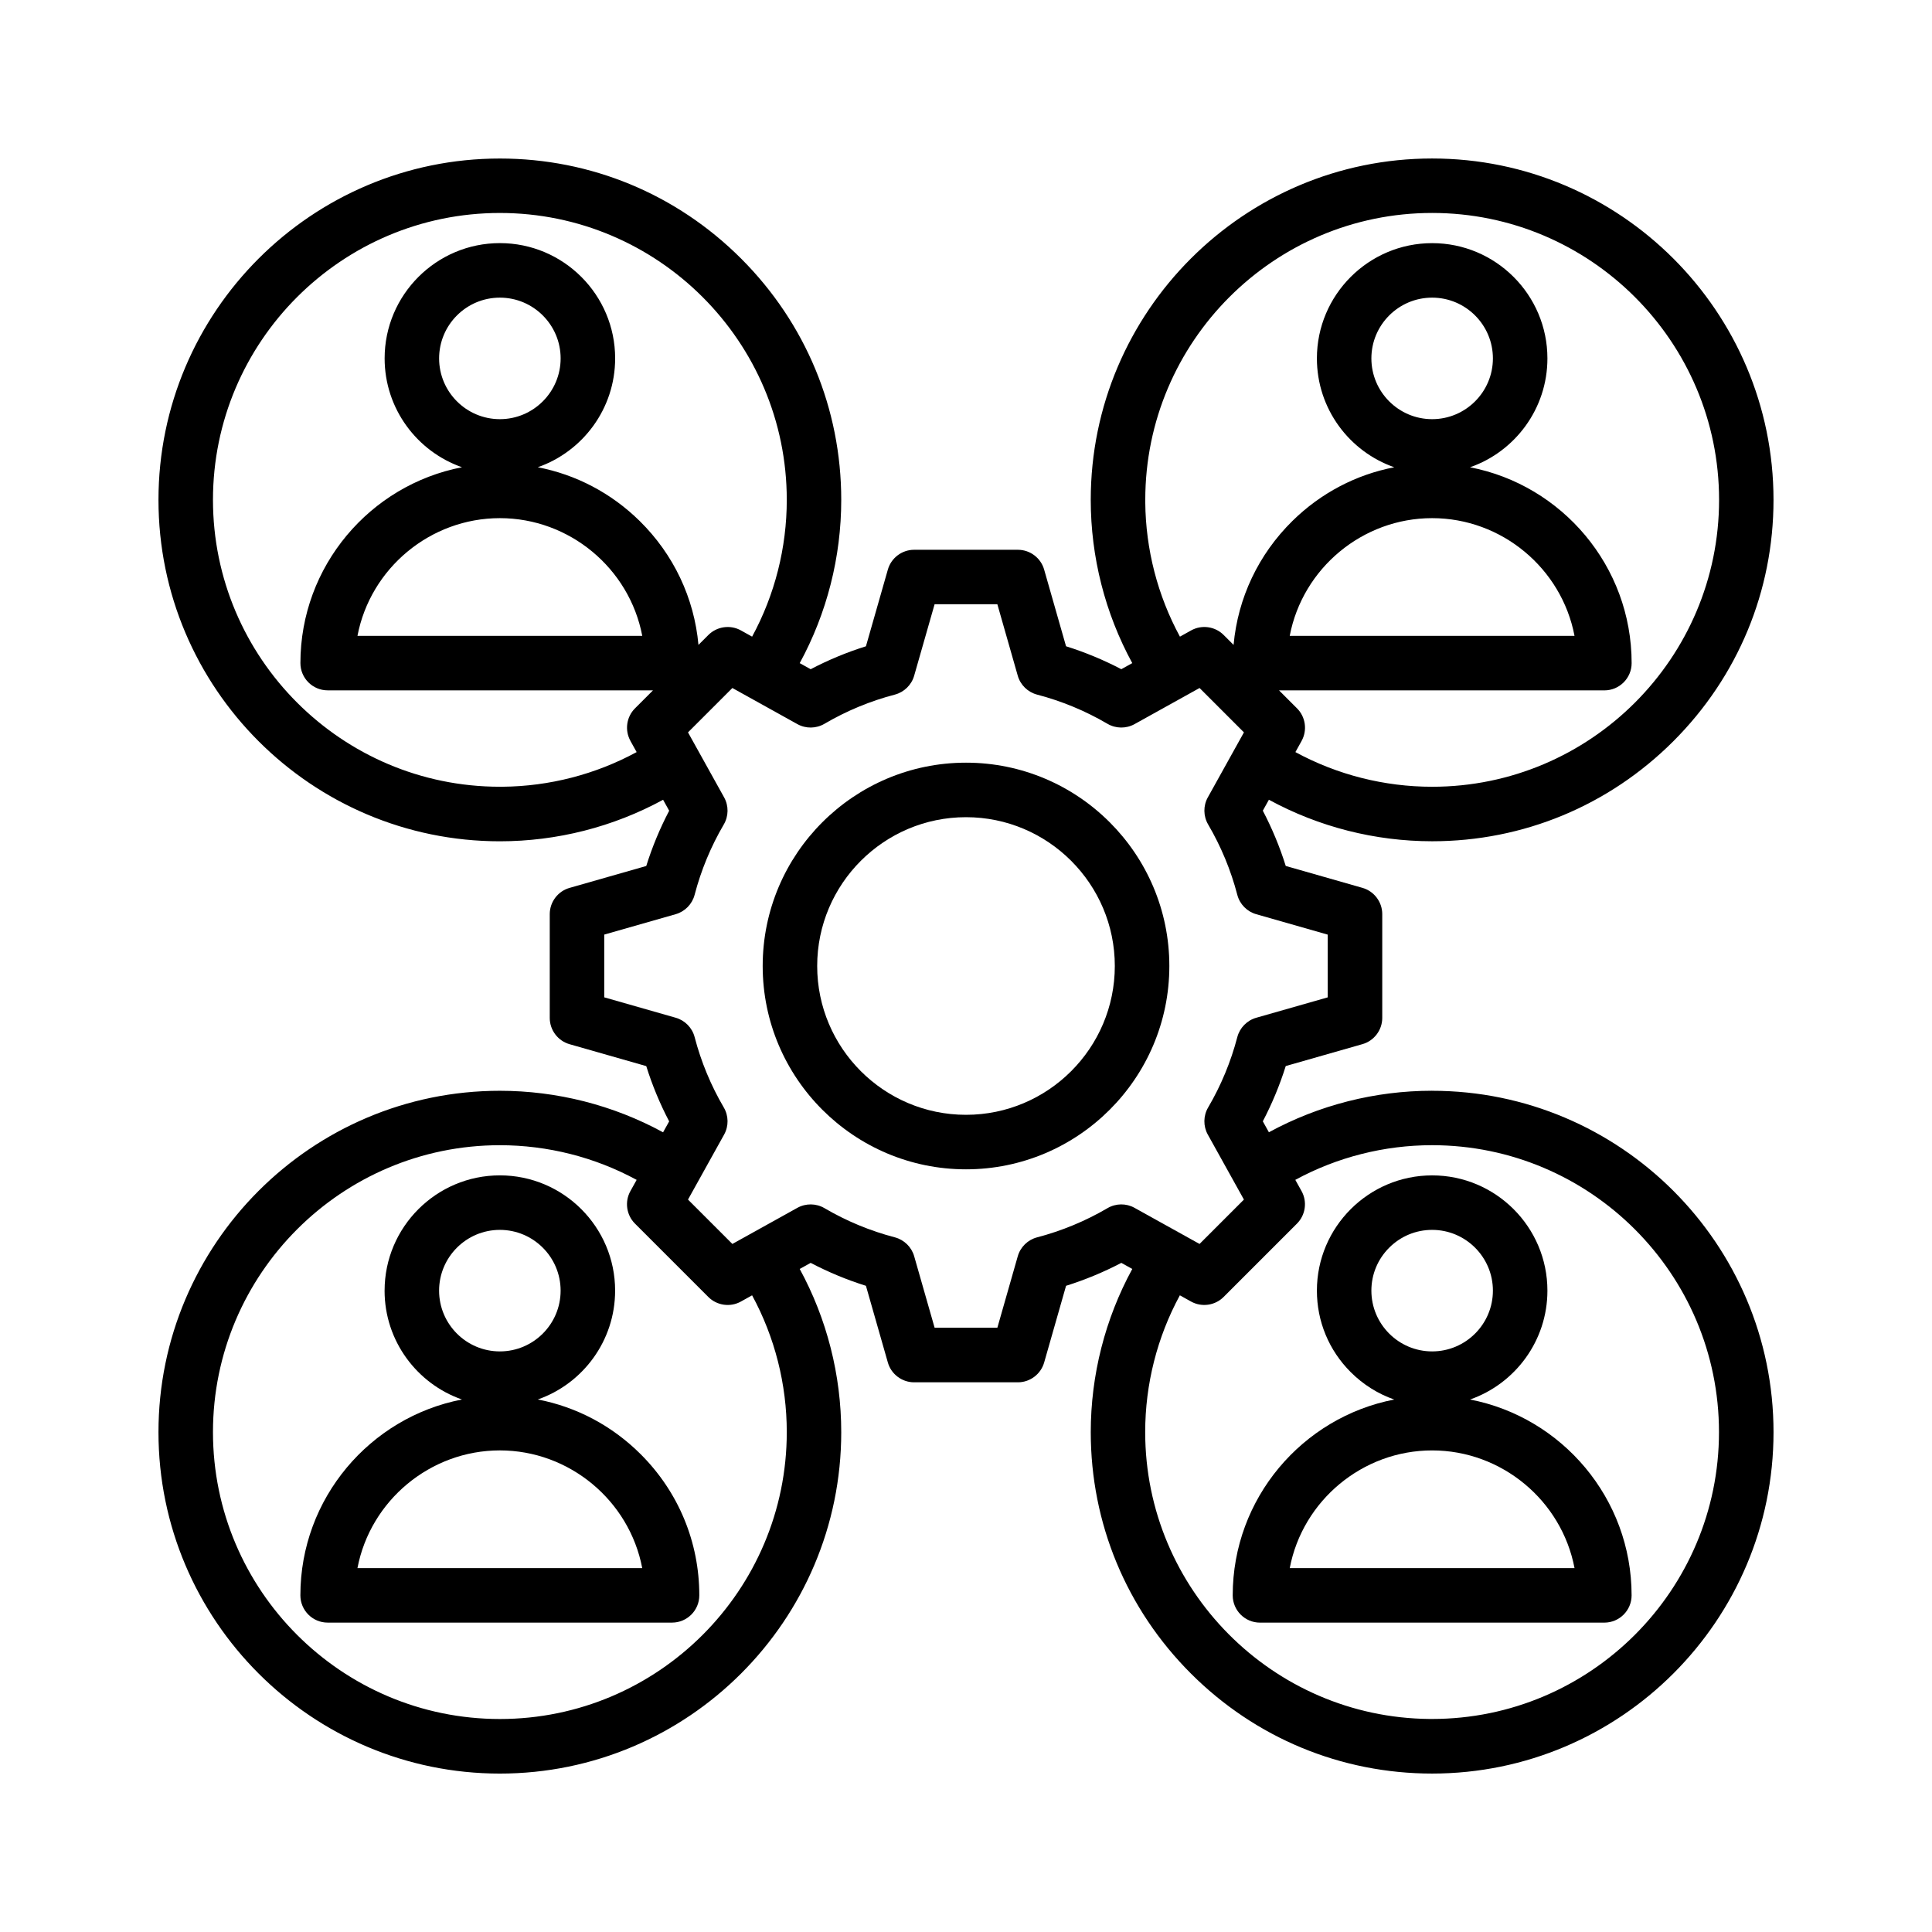
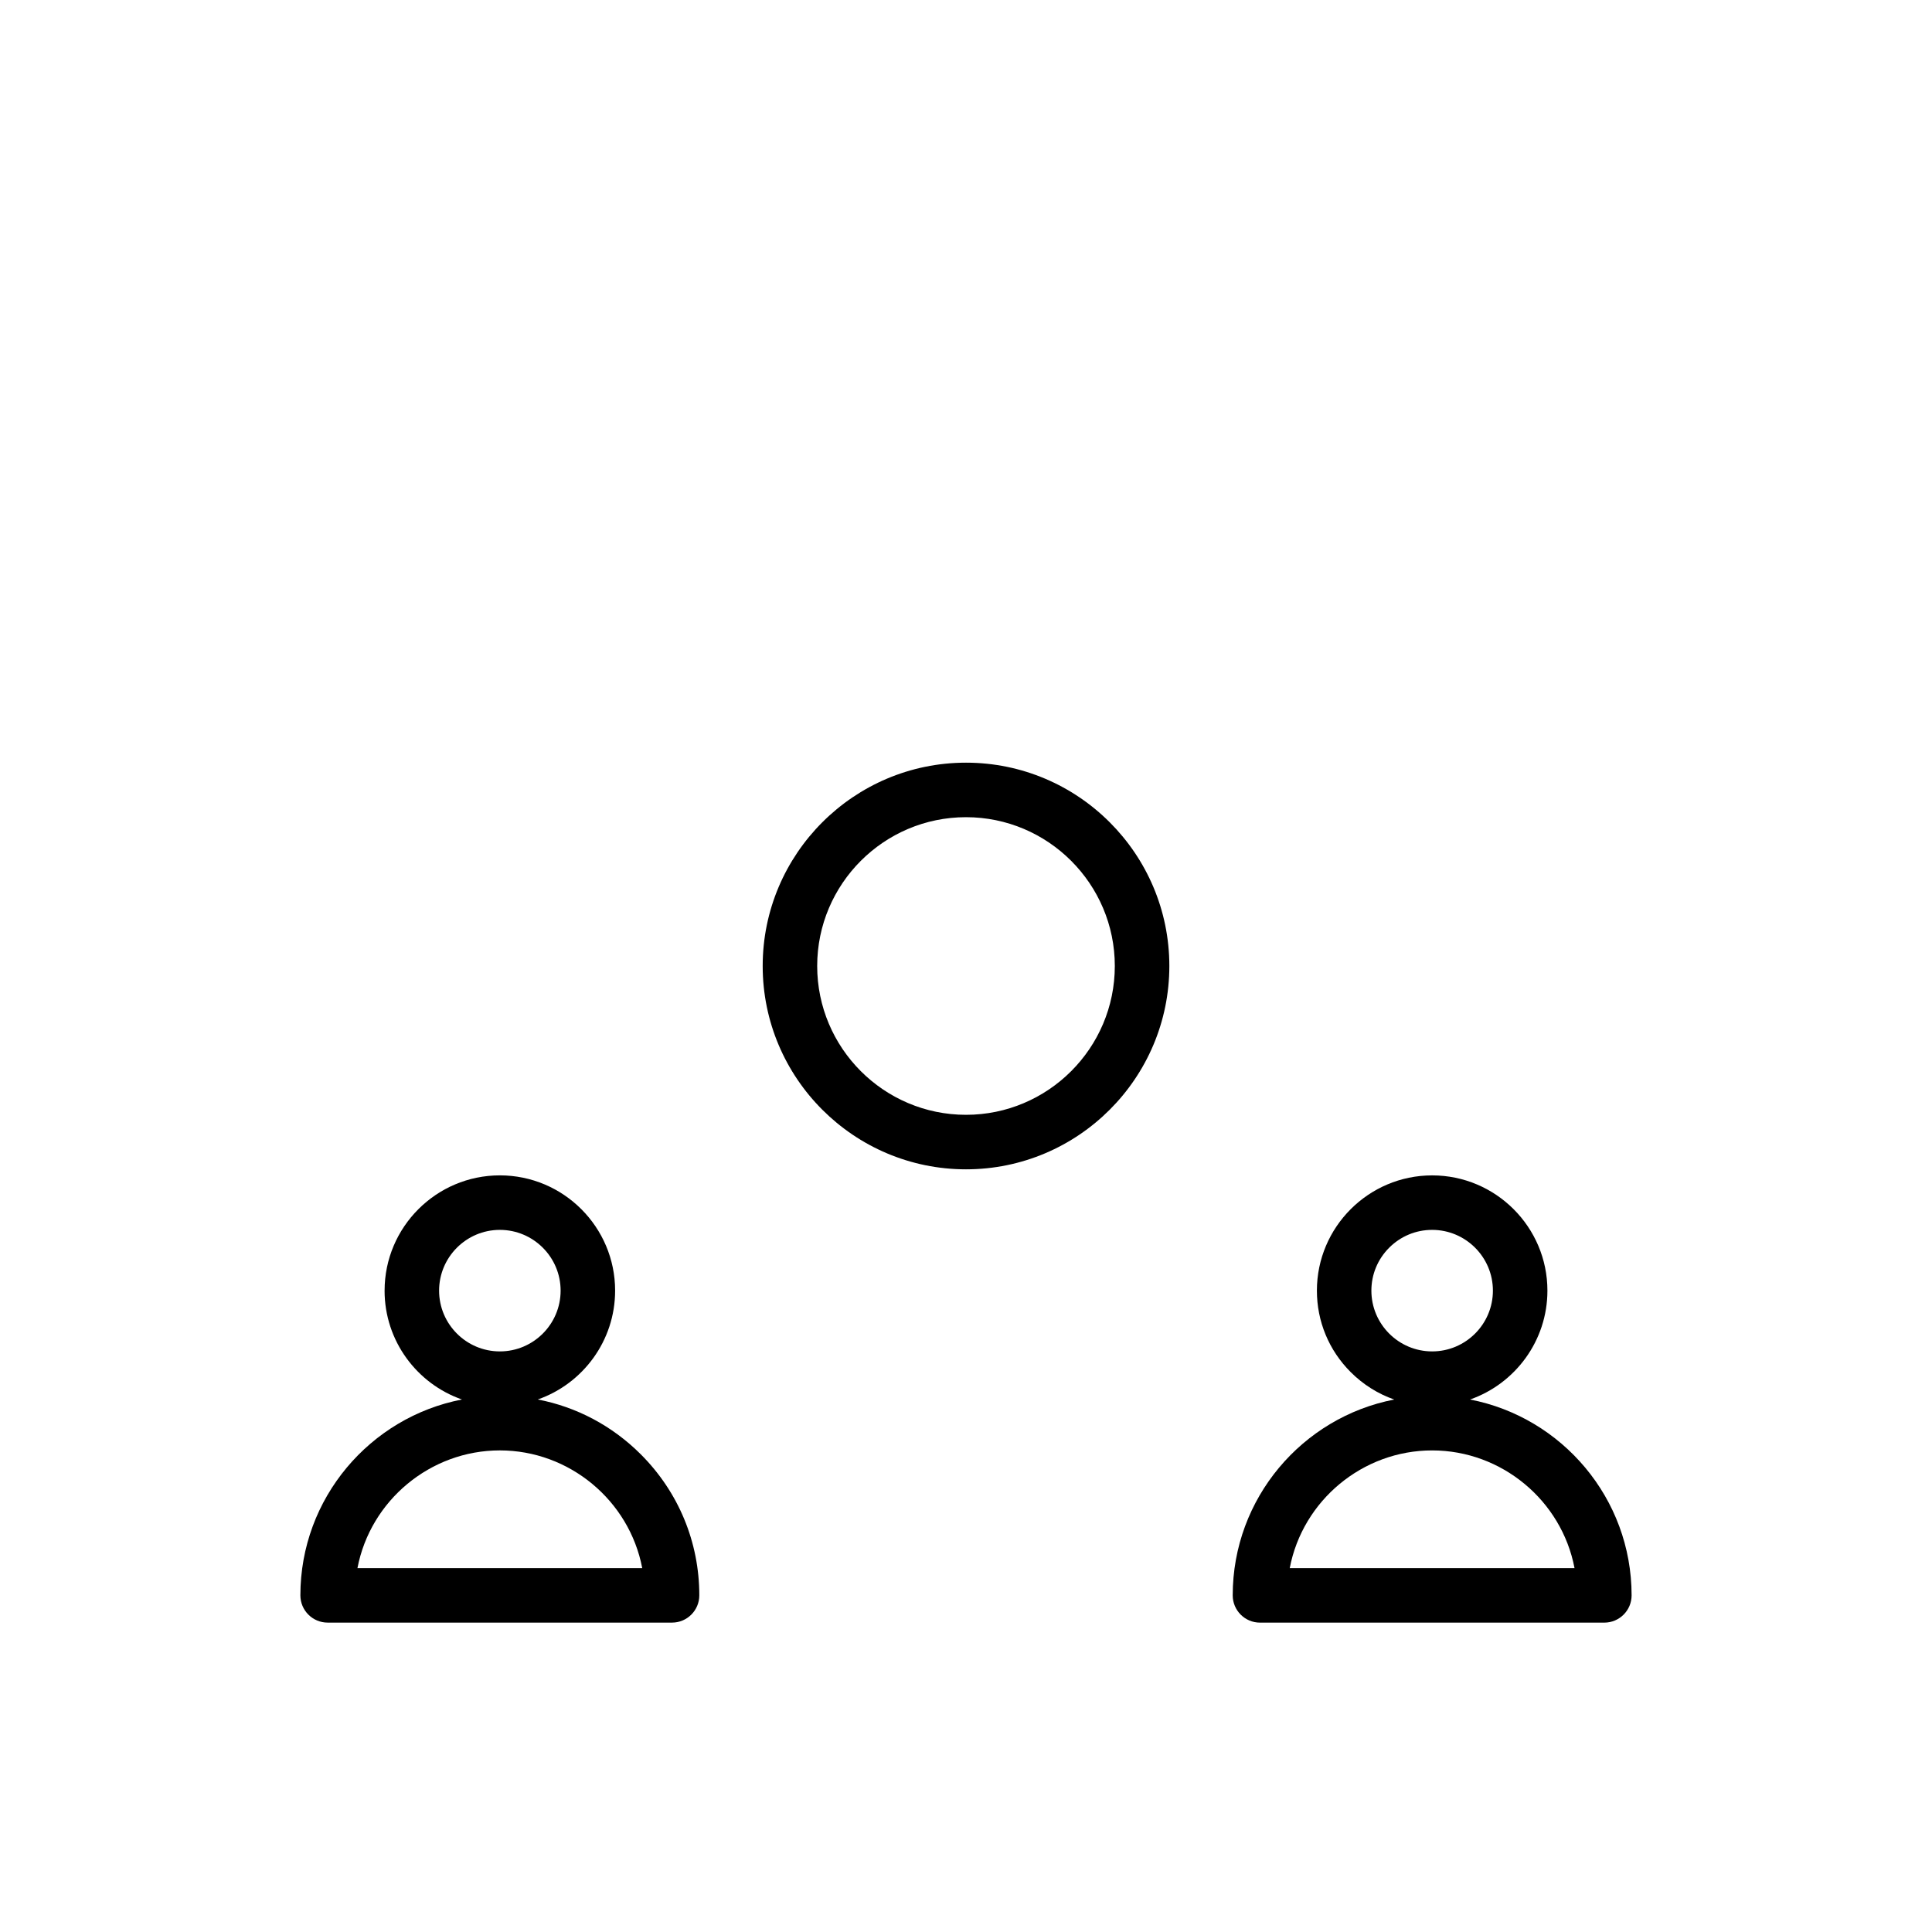
<svg xmlns="http://www.w3.org/2000/svg" id="Layer_1" viewBox="0 0 1200 1200" aria-hidden="true" width="1200px" height="1200px">
  <defs>
    <linearGradient class="cerosgradient" data-cerosgradient="true" id="CerosGradient_idfbc69141f" gradientUnits="userSpaceOnUse" x1="50%" y1="100%" x2="50%" y2="0%">
      <stop offset="0%" stop-color="#d1d1d1" />
      <stop offset="100%" stop-color="#d1d1d1" />
    </linearGradient>
    <linearGradient />
    <style>.cls-1{fill:#000;stroke-width:0px;}</style>
  </defs>
  <path class="cls-1" d="M782.56,1007.84h213.93c9.33,0,16.93-7.59,16.93-16.93-.01-60.27-43.27-110.63-100.36-121.65,27.95-9.75,48.07-36.38,48.07-67.62,0-39.48-32.12-71.59-71.59-71.59s-71.59,32.12-71.59,71.59c0,19.1,7.45,37.07,20.99,50.6,7.76,7.76,16.98,13.52,27.04,17.03-57.08,11.04-100.32,61.38-100.32,121.64,0,9.33,7.59,16.93,16.93,16.93ZM851.79,801.64c0-10.06,3.92-19.53,11.06-26.67,7.14-7.14,16.61-11.07,26.68-11.07,20.81,0,37.74,16.93,37.74,37.74s-16.93,37.74-37.74,37.74-37.74-16.93-37.74-37.74ZM889.53,900.88c43.2,0,80.43,31.12,88.44,73.11h-176.89c8.02-41.99,45.25-73.11,88.44-73.11Z" />
  <path class="cls-1" d="M238.87,801.63c0,31.24,20.11,57.87,48.06,67.62-57.1,11.02-100.36,61.38-100.36,121.65,0,9.33,7.59,16.93,16.93,16.93h213.92c9.33,0,16.93-7.59,16.93-16.92,0-33.04-12.89-64.14-36.31-87.57-17.76-17.76-39.92-29.47-64.01-34.1,27.94-9.76,48.03-36.38,48.03-67.61,0-39.48-32.12-71.59-71.59-71.59s-71.59,32.12-71.59,71.59ZM310.47,839.38c-20.81,0-37.74-16.93-37.74-37.74s16.93-37.74,37.74-37.74,37.74,16.93,37.74,37.74-16.93,37.74-37.74,37.74ZM398.91,973.98h-176.89c8.02-41.99,45.25-73.11,88.44-73.11s80.43,31.12,88.44,73.11Z" />
  <path class="cls-1" d="M600.01,726.29c69.64,0,126.29-56.65,126.29-126.29s-56.65-126.29-126.29-126.29-126.29,56.65-126.29,126.29,56.65,126.29,126.29,126.29ZM507.57,600c0-50.97,41.47-92.43,92.43-92.43s92.43,41.47,92.43,92.43-41.47,92.43-92.43,92.43-92.43-41.47-92.43-92.43Z" />
-   <path class="cls-1" d="M889.53,677.48c-35.45,0-70.42,8.91-101.39,25.79l-3.78-6.8c5.76-11,10.54-22.53,14.24-34.33l47.66-13.61c7.23-2.06,12.28-8.75,12.28-16.28v-64.51c0-7.51-5.05-14.2-12.28-16.27l-47.66-13.61c-3.69-11.8-8.48-23.33-14.24-34.33l3.78-6.8c30.96,16.88,65.93,25.79,101.39,25.79h0c56.54,0,109.76-22.08,149.86-62.17,40.09-40.1,62.17-93.32,62.17-149.87,0-116.92-95.12-212.04-212.04-212.04s-212.04,95.12-212.04,212.04c0,35.45,8.91,70.42,25.79,101.39l-6.8,3.78c-11-5.76-22.53-10.54-34.33-14.24l-13.61-47.65c-2.06-7.23-8.75-12.28-16.28-12.28h-64.51c-7.51,0-14.2,5.05-16.27,12.28l-13.62,47.66c-11.8,3.69-23.34,8.47-34.33,14.24l-6.8-3.78c16.88-30.96,25.79-65.93,25.79-101.39,0-56.55-22.08-109.77-62.17-149.86s-93.32-62.17-149.87-62.17c-116.92,0-212.04,95.12-212.04,212.04s95.12,212.04,212.04,212.04c35.45,0,70.42-8.91,101.39-25.79l3.78,6.8c-5.76,10.98-10.54,22.52-14.24,34.33l-47.66,13.61c-7.23,2.06-12.28,8.75-12.28,16.28v64.51c0,7.51,5.05,14.2,12.28,16.28l47.66,13.61c3.71,11.85,8.49,23.38,14.23,34.33l-3.78,6.79c-30.96-16.88-65.93-25.79-101.39-25.79-116.91,0-212.03,95.14-212.03,212.06s95.12,212.04,212.04,212.04,212.04-95.12,212.04-212.04c0-35.45-8.91-70.42-25.79-101.39l6.8-3.78c11,5.76,22.53,10.55,34.33,14.24l13.62,47.66c2.06,7.23,8.76,12.28,16.28,12.28h64.51c7.51,0,14.2-5.05,16.28-12.28l13.61-47.66c11.8-3.7,23.33-8.48,34.33-14.24l6.8,3.78c-16.88,30.96-25.79,65.93-25.79,101.39,0,56.55,22.08,109.77,62.17,149.86s93.32,62.17,149.87,62.17c116.92,0,212.04-95.12,212.04-212.04s-95.12-212.05-212.04-212.05ZM732.84,804.55l6.96,3.87c6.57,3.65,14.87,2.49,20.18-2.83l45.61-45.61c5.32-5.32,6.48-13.62,2.82-20.19l-3.87-6.96c25.96-14.1,55.24-21.53,84.95-21.53,98.26,0,178.2,79.94,178.2,178.2,0,98.25-79.93,178.18-178.18,178.18h-1.58c-97.54-.84-176.63-80.46-176.63-178.19,0-29.7,7.43-58.98,21.53-84.95ZM454.89,772.64l-27.56-27.56,22.44-40.39c2.9-5.2,2.82-11.63-.19-16.78-8.03-13.71-14.14-28.43-18.14-43.77-1.5-5.77-6-10.37-11.73-12l-44.41-12.68v-38.97l44.41-12.68c5.72-1.64,10.21-6.23,11.72-11.99,4-15.31,10.1-30.03,18.15-43.76,3.01-5.14,3.08-11.57.19-16.78l-22.44-40.39,27.56-27.56,40.39,22.44c5.21,2.9,11.63,2.82,16.77-.19,13.71-8.04,28.44-14.15,43.76-18.15,5.77-1.51,10.36-6.01,11.99-11.73l12.7-44.41h38.97l12.68,44.41c1.62,5.72,6.22,10.21,11.99,11.73,15.3,4,30.03,10.1,43.76,18.15,5.14,3.01,11.57,3.08,16.78.19l40.39-22.44,27.56,27.56-22.44,40.39c-2.9,5.2-2.82,11.63.19,16.78,8.03,13.71,14.14,28.43,18.14,43.77,1.5,5.77,6,10.37,11.73,12l44.41,12.68v38.97l-44.42,12.68c-5.72,1.64-10.21,6.24-11.72,11.99-4,15.31-10.1,30.03-18.15,43.76-3.01,5.14-3.08,11.57-.19,16.78l22.44,40.39-27.56,27.56-40.38-22.43c-5.18-2.91-11.61-2.84-16.76.18h0c-13.71,8.03-28.44,14.14-43.77,18.15-5.77,1.51-10.36,6.01-11.99,11.73l-12.68,44.41h-38.97l-12.7-44.42c-1.64-5.72-6.23-10.21-11.99-11.72-15.32-4-30.05-10.11-43.76-18.15-5.14-3.01-11.56-3.08-16.78-.19l-40.39,22.44ZM808.45,460.18c3.65-6.57,2.49-14.87-2.82-20.18l-11.19-11.19h202.07c9.33,0,16.93-7.59,16.93-16.93,0-60.27-43.26-110.63-100.37-121.65,27.96-9.75,48.06-36.38,48.06-67.62,0-39.48-32.12-71.59-71.59-71.59s-71.59,32.12-71.59,71.59c0,31.23,20.1,57.86,48.05,67.61-23.74,4.57-45.64,16.02-63.26,33.36-21.11,20.78-33.89,47.84-36.54,76.98l-6.18-6.18c-5.32-5.32-13.62-6.48-20.18-2.82l-6.96,3.87c-13.86-25.5-21.28-54.21-21.53-83.39v-1.57c0-98.26,79.94-178.2,178.2-178.2s178.2,79.94,178.2,178.2-79.94,178.2-178.2,178.2c-29.71,0-58.99-7.43-84.95-21.53l3.87-6.96ZM927.27,222.61c0,20.81-16.93,37.74-37.74,37.74s-37.74-16.93-37.74-37.74,16.93-37.74,37.74-37.74,37.74,16.93,37.74,37.74ZM889.52,321.83c43.2,0,80.43,31.12,88.44,73.11h-176.89c8.02-41.99,45.25-73.11,88.44-73.11ZM391.56,460.18l3.87,6.96c-25.49,13.84-54.18,21.26-83.34,21.52h-1.61c-98.26,0-178.2-79.94-178.2-178.2s79.94-178.18,178.2-178.18,178.2,79.94,178.2,178.2c0,29.71-7.43,58.99-21.53,84.95l-6.96-3.87c-6.57-3.65-14.87-2.49-20.18,2.82l-6.18,6.18c-2.64-29.14-15.41-56.19-36.53-76.98-17.62-17.34-39.53-28.8-63.27-33.37,27.95-9.76,48.05-36.38,48.05-67.62,0-39.48-32.12-71.59-71.59-71.59s-71.59,32.12-71.59,71.59c0,31.24,20.11,57.87,48.06,67.62-57.11,11.02-100.37,61.38-100.37,121.65,0,9.33,7.59,16.93,16.93,16.93h202.07s-11.19,11.19-11.19,11.19c-5.32,5.32-6.48,13.62-2.82,20.18ZM348.22,222.61c0,20.81-16.93,37.74-37.74,37.74s-37.74-16.93-37.74-37.74,16.93-37.74,37.74-37.74,37.74,16.93,37.74,37.74ZM310.48,321.83c43.2,0,80.43,31.12,88.44,73.11h-176.89c8.02-41.99,45.25-73.11,88.44-73.11ZM391.55,739.81c-3.65,6.57-2.49,14.87,2.83,20.18l45.61,45.61c5.32,5.32,13.63,6.48,20.19,2.82l6.96-3.87c14.1,25.96,21.54,55.24,21.54,84.96,0,98.26-79.94,178.2-178.2,178.2s-178.2-79.94-178.2-178.2,79.94-178.2,178.2-178.2c29.71,0,58.99,7.43,84.95,21.53l-3.87,6.96Z" />
</svg>